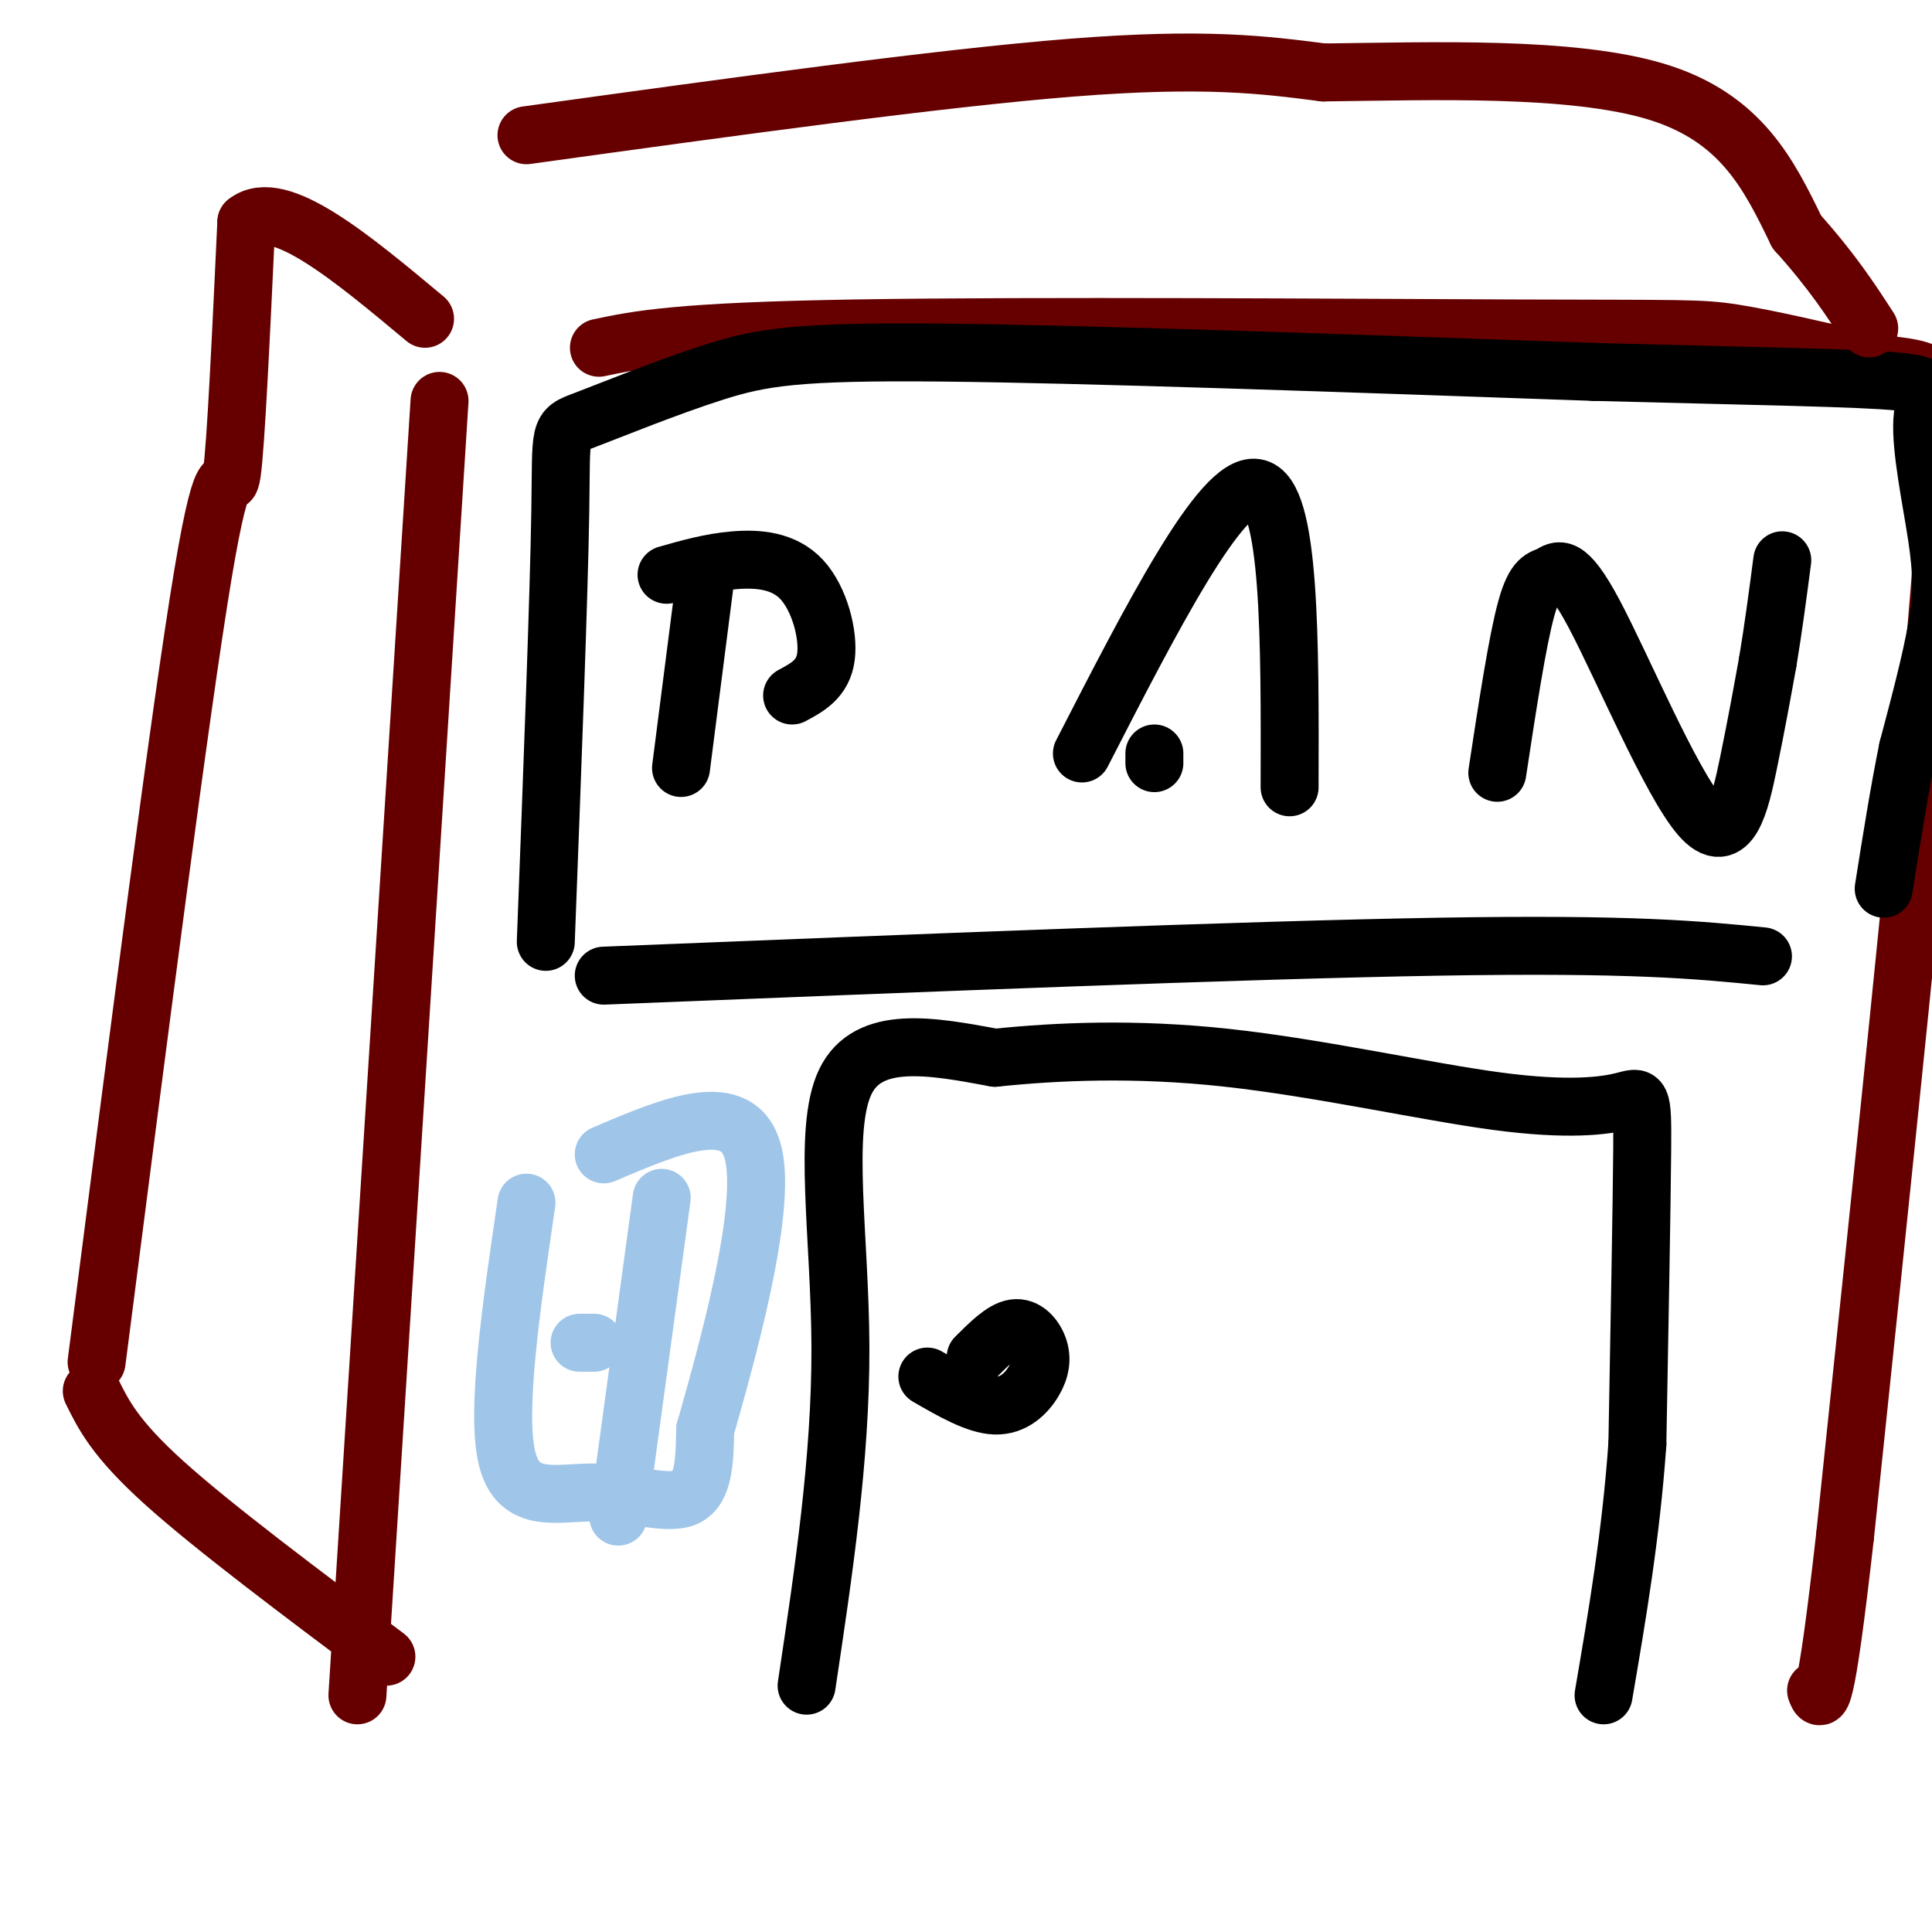
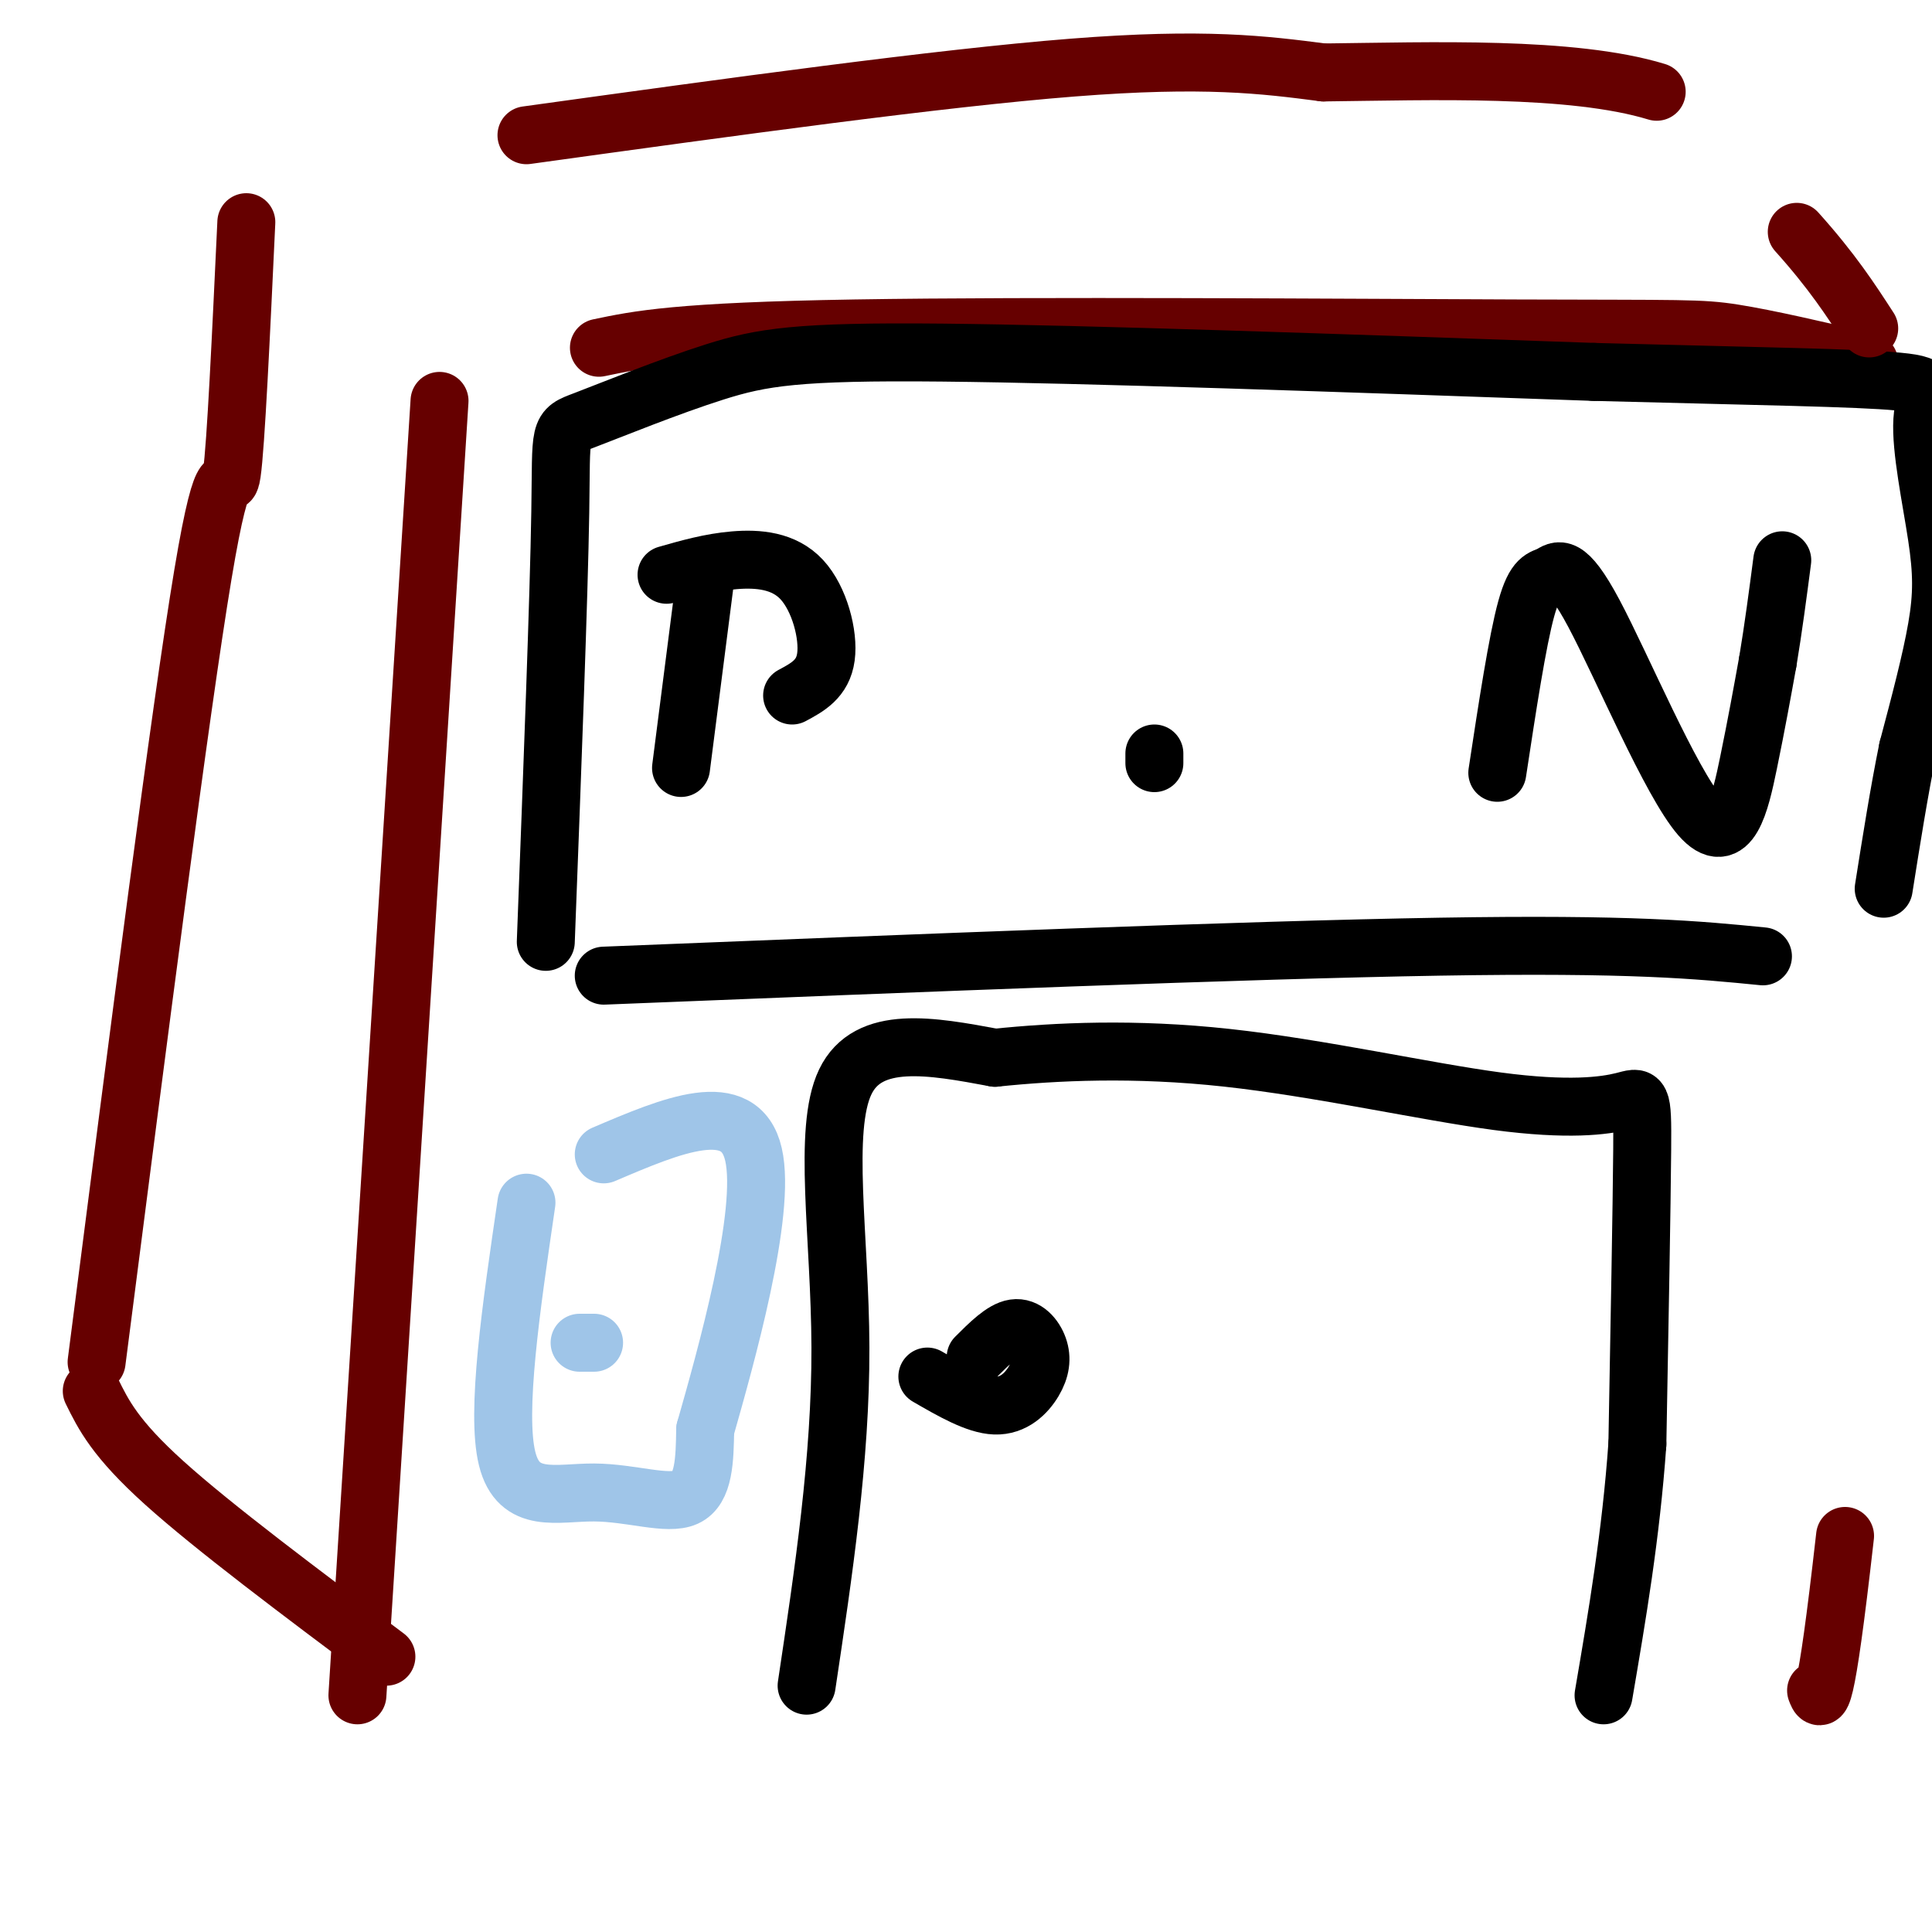
<svg xmlns="http://www.w3.org/2000/svg" viewBox="0 0 400 400" version="1.1">
  <g fill="none" stroke="rgb(102,0,0)" stroke-width="12" stroke-linecap="round" stroke-linejoin="round">
    <path d="M91,83c0.000,0.000 -17.000,268.000 -17,268" />
    <path d="M124,72c8.077,-1.696 16.155,-3.393 53,-4c36.845,-0.607 102.458,-0.125 137,0c34.542,0.125 38.012,-0.107 45,1c6.988,1.107 17.494,3.554 28,6" />
-     <path d="M387,75c7.274,1.107 11.458,0.875 14,4c2.542,3.125 3.440,9.607 0,50c-3.440,40.393 -11.220,114.696 -19,189" />
    <path d="M382,318c-4.167,36.833 -5.083,34.417 -6,32" />
  </g>
  <g fill="none" stroke="rgb(0,0,0)" stroke-width="12" stroke-linecap="round" stroke-linejoin="round">
    <path d="M146,120c0.000,0.000 -5.000,39.000 -5,39" />
    <path d="M138,119c4.524,-1.292 9.048,-2.583 14,-3c4.952,-0.417 10.333,0.042 14,4c3.667,3.958 5.619,11.417 5,16c-0.619,4.583 -3.810,6.292 -7,8" />
-     <path d="M224,156c14.417,-28.083 28.833,-56.167 36,-55c7.167,1.167 7.083,31.583 7,62" />
    <path d="M239,158c0.000,0.000 0.000,-2.000 0,-2" />
    <path d="M310,160c2.084,-13.690 4.168,-27.380 6,-34c1.832,-6.620 3.414,-6.169 5,-7c1.586,-0.831 3.178,-2.944 9,8c5.822,10.944 15.875,34.947 22,42c6.125,7.053 8.321,-2.842 10,-11c1.679,-8.158 2.839,-14.579 4,-21" />
    <path d="M366,137c1.167,-7.000 2.083,-14.000 3,-21" />
    <path d="M125,202c66.500,-2.667 133.000,-5.333 173,-6c40.000,-0.667 53.500,0.667 67,2" />
    <path d="M113,195c1.360,-35.729 2.721,-71.458 3,-89c0.279,-17.542 -0.523,-16.898 5,-19c5.523,-2.102 17.372,-6.951 27,-10c9.628,-3.049 17.037,-4.300 47,-4c29.963,0.300 82.482,2.150 135,4" />
    <path d="M330,77c34.894,0.916 54.629,1.207 63,2c8.371,0.793 5.378,2.089 5,8c-0.378,5.911 1.860,16.438 3,24c1.140,7.562 1.183,12.161 0,19c-1.183,6.839 -3.591,15.920 -6,25" />
    <path d="M395,155c-1.833,9.000 -3.417,19.000 -5,29" />
    <path d="M167,349c3.533,-23.556 7.067,-47.111 7,-70c-0.067,-22.889 -3.733,-45.111 1,-55c4.733,-9.889 17.867,-7.444 31,-5" />
    <path d="M206,219c12.674,-1.310 28.857,-2.086 48,0c19.143,2.086 41.244,7.033 56,9c14.756,1.967 22.165,0.953 26,0c3.835,-0.953 4.096,-1.844 4,10c-0.096,11.844 -0.548,36.422 -1,61" />
    <path d="M339,299c-1.333,18.833 -4.167,35.417 -7,52" />
    <path d="M192,285c5.069,2.931 10.137,5.863 14,6c3.863,0.137 6.520,-2.520 8,-5c1.480,-2.480 1.783,-4.783 1,-7c-0.783,-2.217 -2.652,-4.348 -5,-4c-2.348,0.348 -5.174,3.174 -8,6" />
  </g>
  <g fill="none" stroke="rgb(102,0,0)" stroke-width="12" stroke-linecap="round" stroke-linejoin="round">
    <path d="M80,343c-17.917,-13.417 -35.833,-26.833 -46,-36c-10.167,-9.167 -12.583,-14.083 -15,-19" />
    <path d="M20,282c8.689,-67.644 17.378,-135.289 22,-163c4.622,-27.711 5.178,-15.489 6,-21c0.822,-5.511 1.911,-28.756 3,-52" />
-     <path d="M51,46c6.667,-5.333 21.833,7.333 37,20" />
    <path d="M109,28c42.750,-5.917 85.500,-11.833 113,-14c27.500,-2.167 39.750,-0.583 52,1" />
-     <path d="M274,15c22.133,-0.244 51.467,-1.356 69,4c17.533,5.356 23.267,17.178 29,29" />
+     <path d="M274,15c22.133,-0.244 51.467,-1.356 69,4" />
    <path d="M372,48c7.333,8.167 11.167,14.083 15,20" />
  </g>
  <g fill="none" stroke="rgb(159,197,232)" stroke-width="12" stroke-linecap="round" stroke-linejoin="round">
    <path d="M109,249c-3.185,21.720 -6.369,43.440 -4,53c2.369,9.560 10.292,6.958 18,7c7.708,0.042 15.202,2.726 19,1c3.798,-1.726 3.899,-7.863 4,-14" />
    <path d="M146,296c4.222,-14.844 12.778,-44.956 10,-57c-2.778,-12.044 -16.889,-6.022 -31,0" />
-     <path d="M137,248c0.000,0.000 -9.000,66.000 -9,66" />
    <path d="M120,278c0.000,0.000 3.000,0.000 3,0" />
  </g>
</svg>